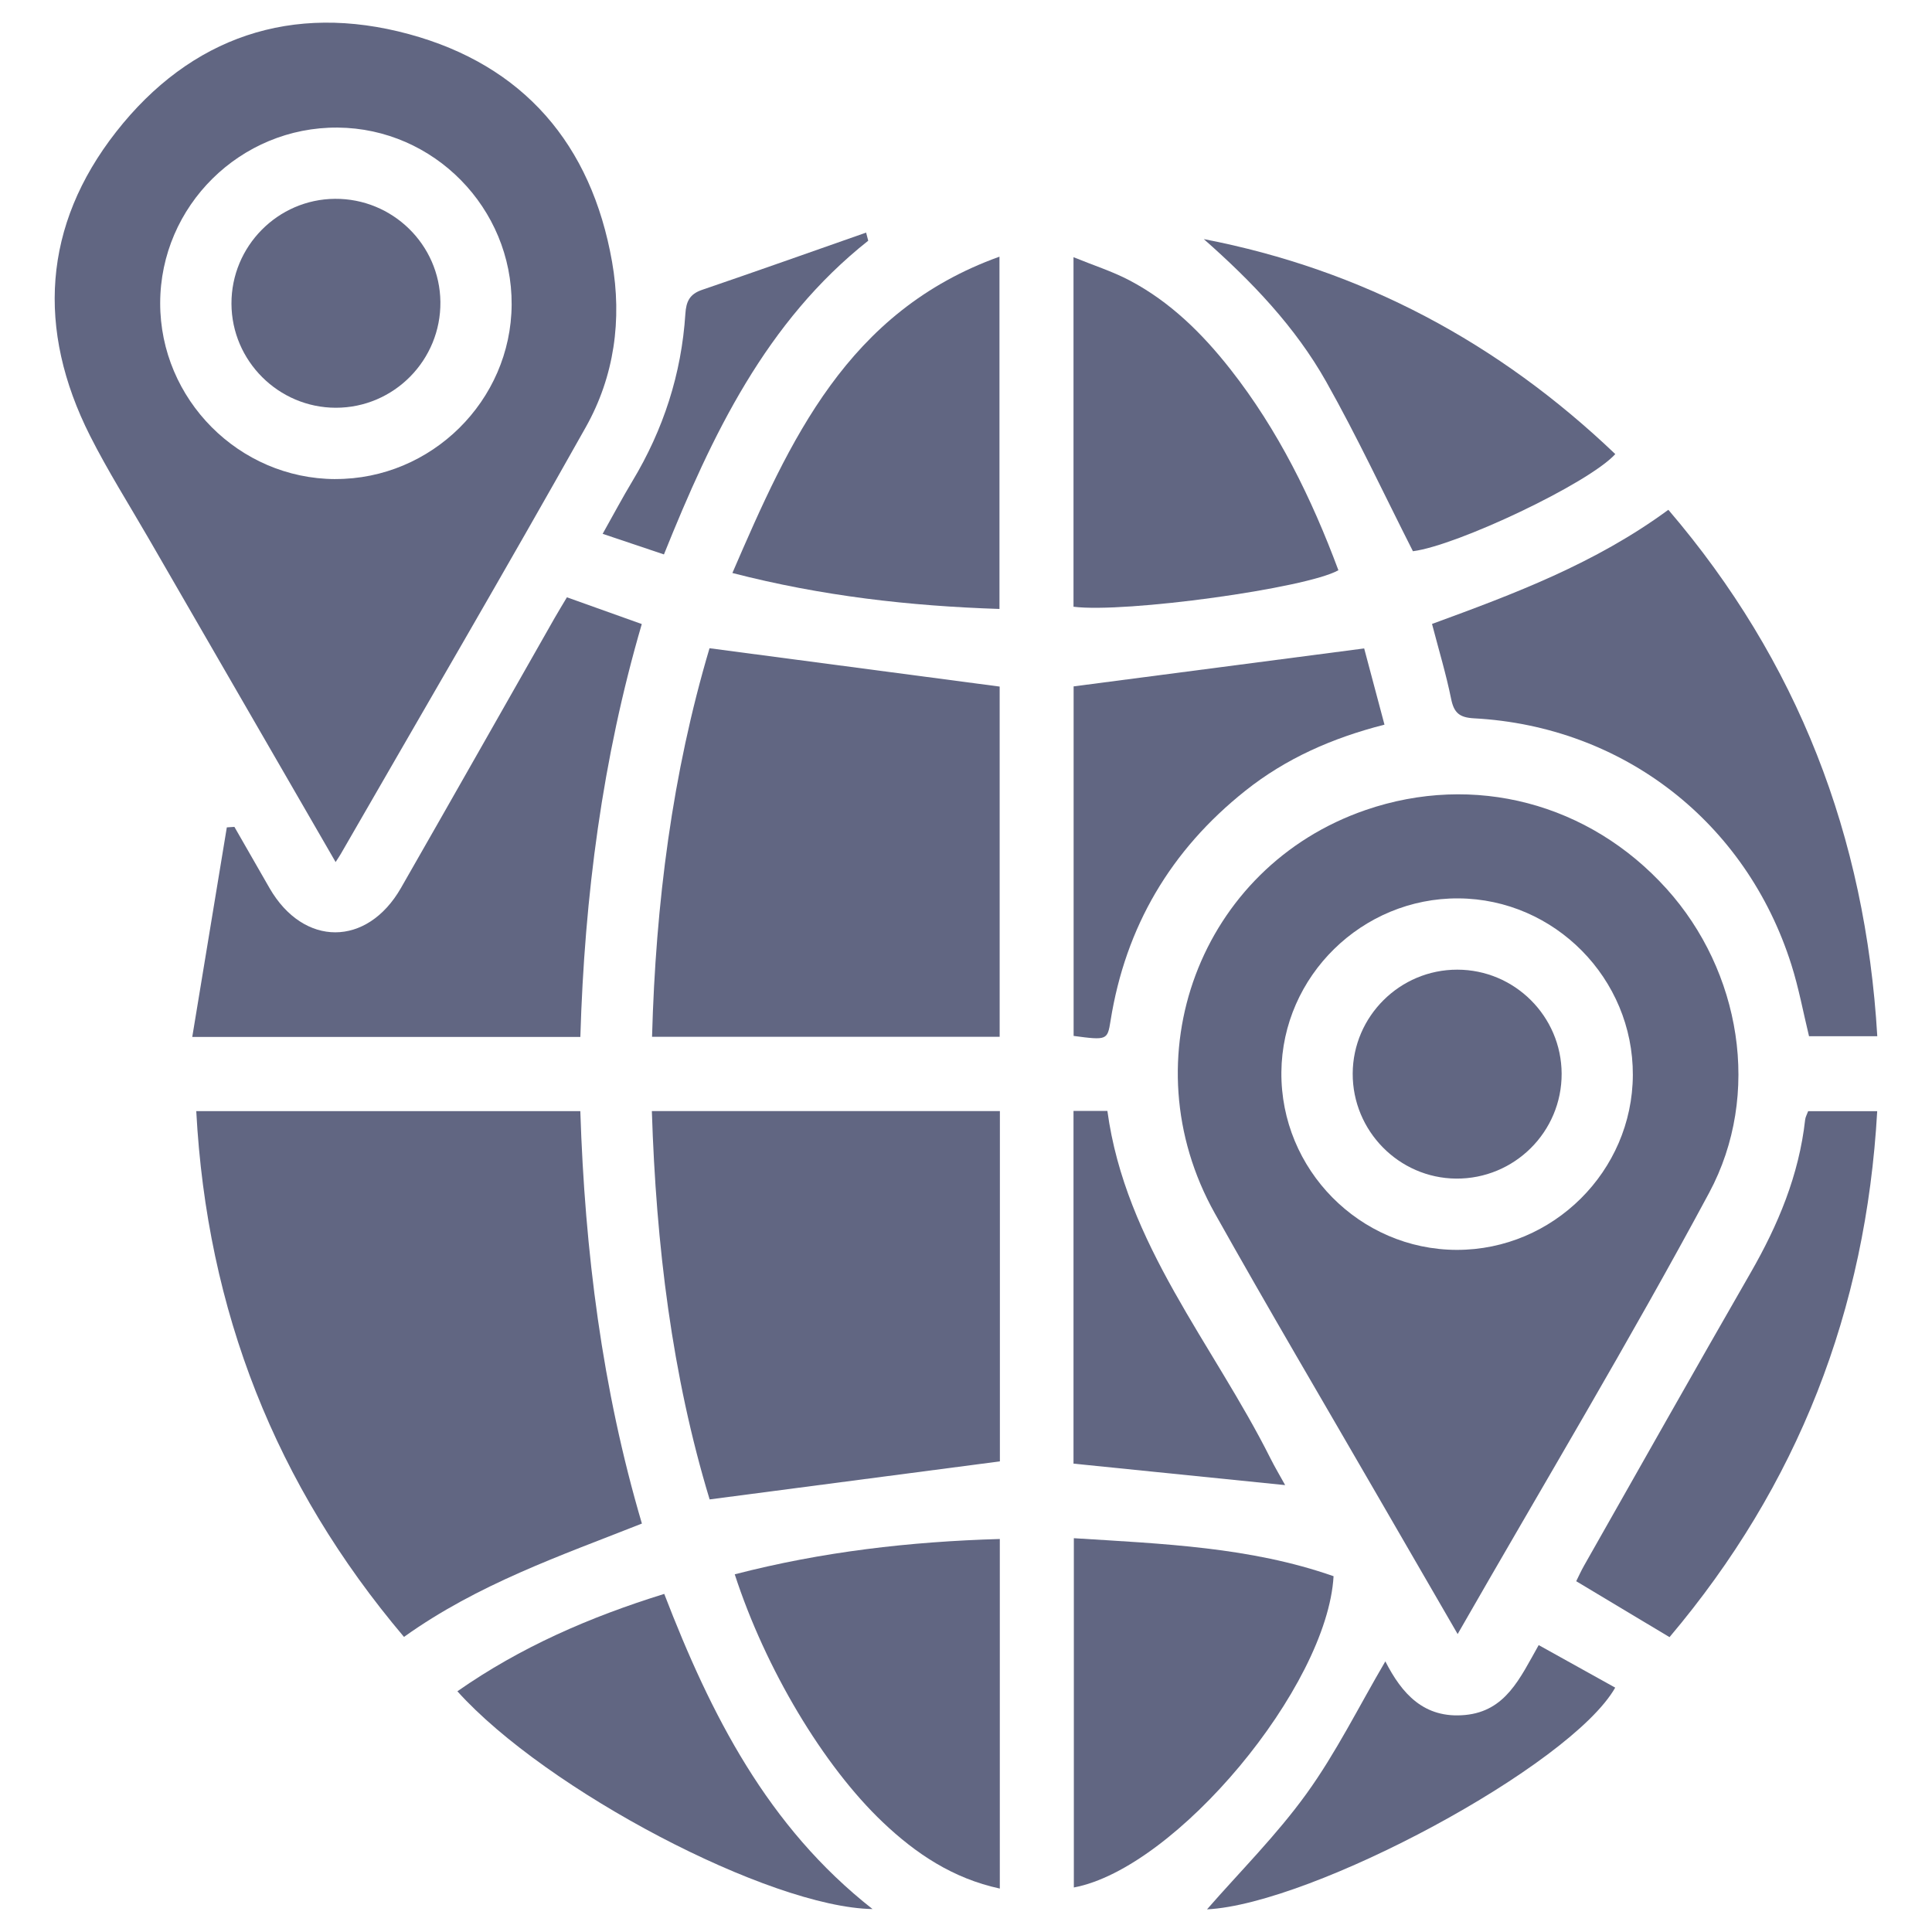
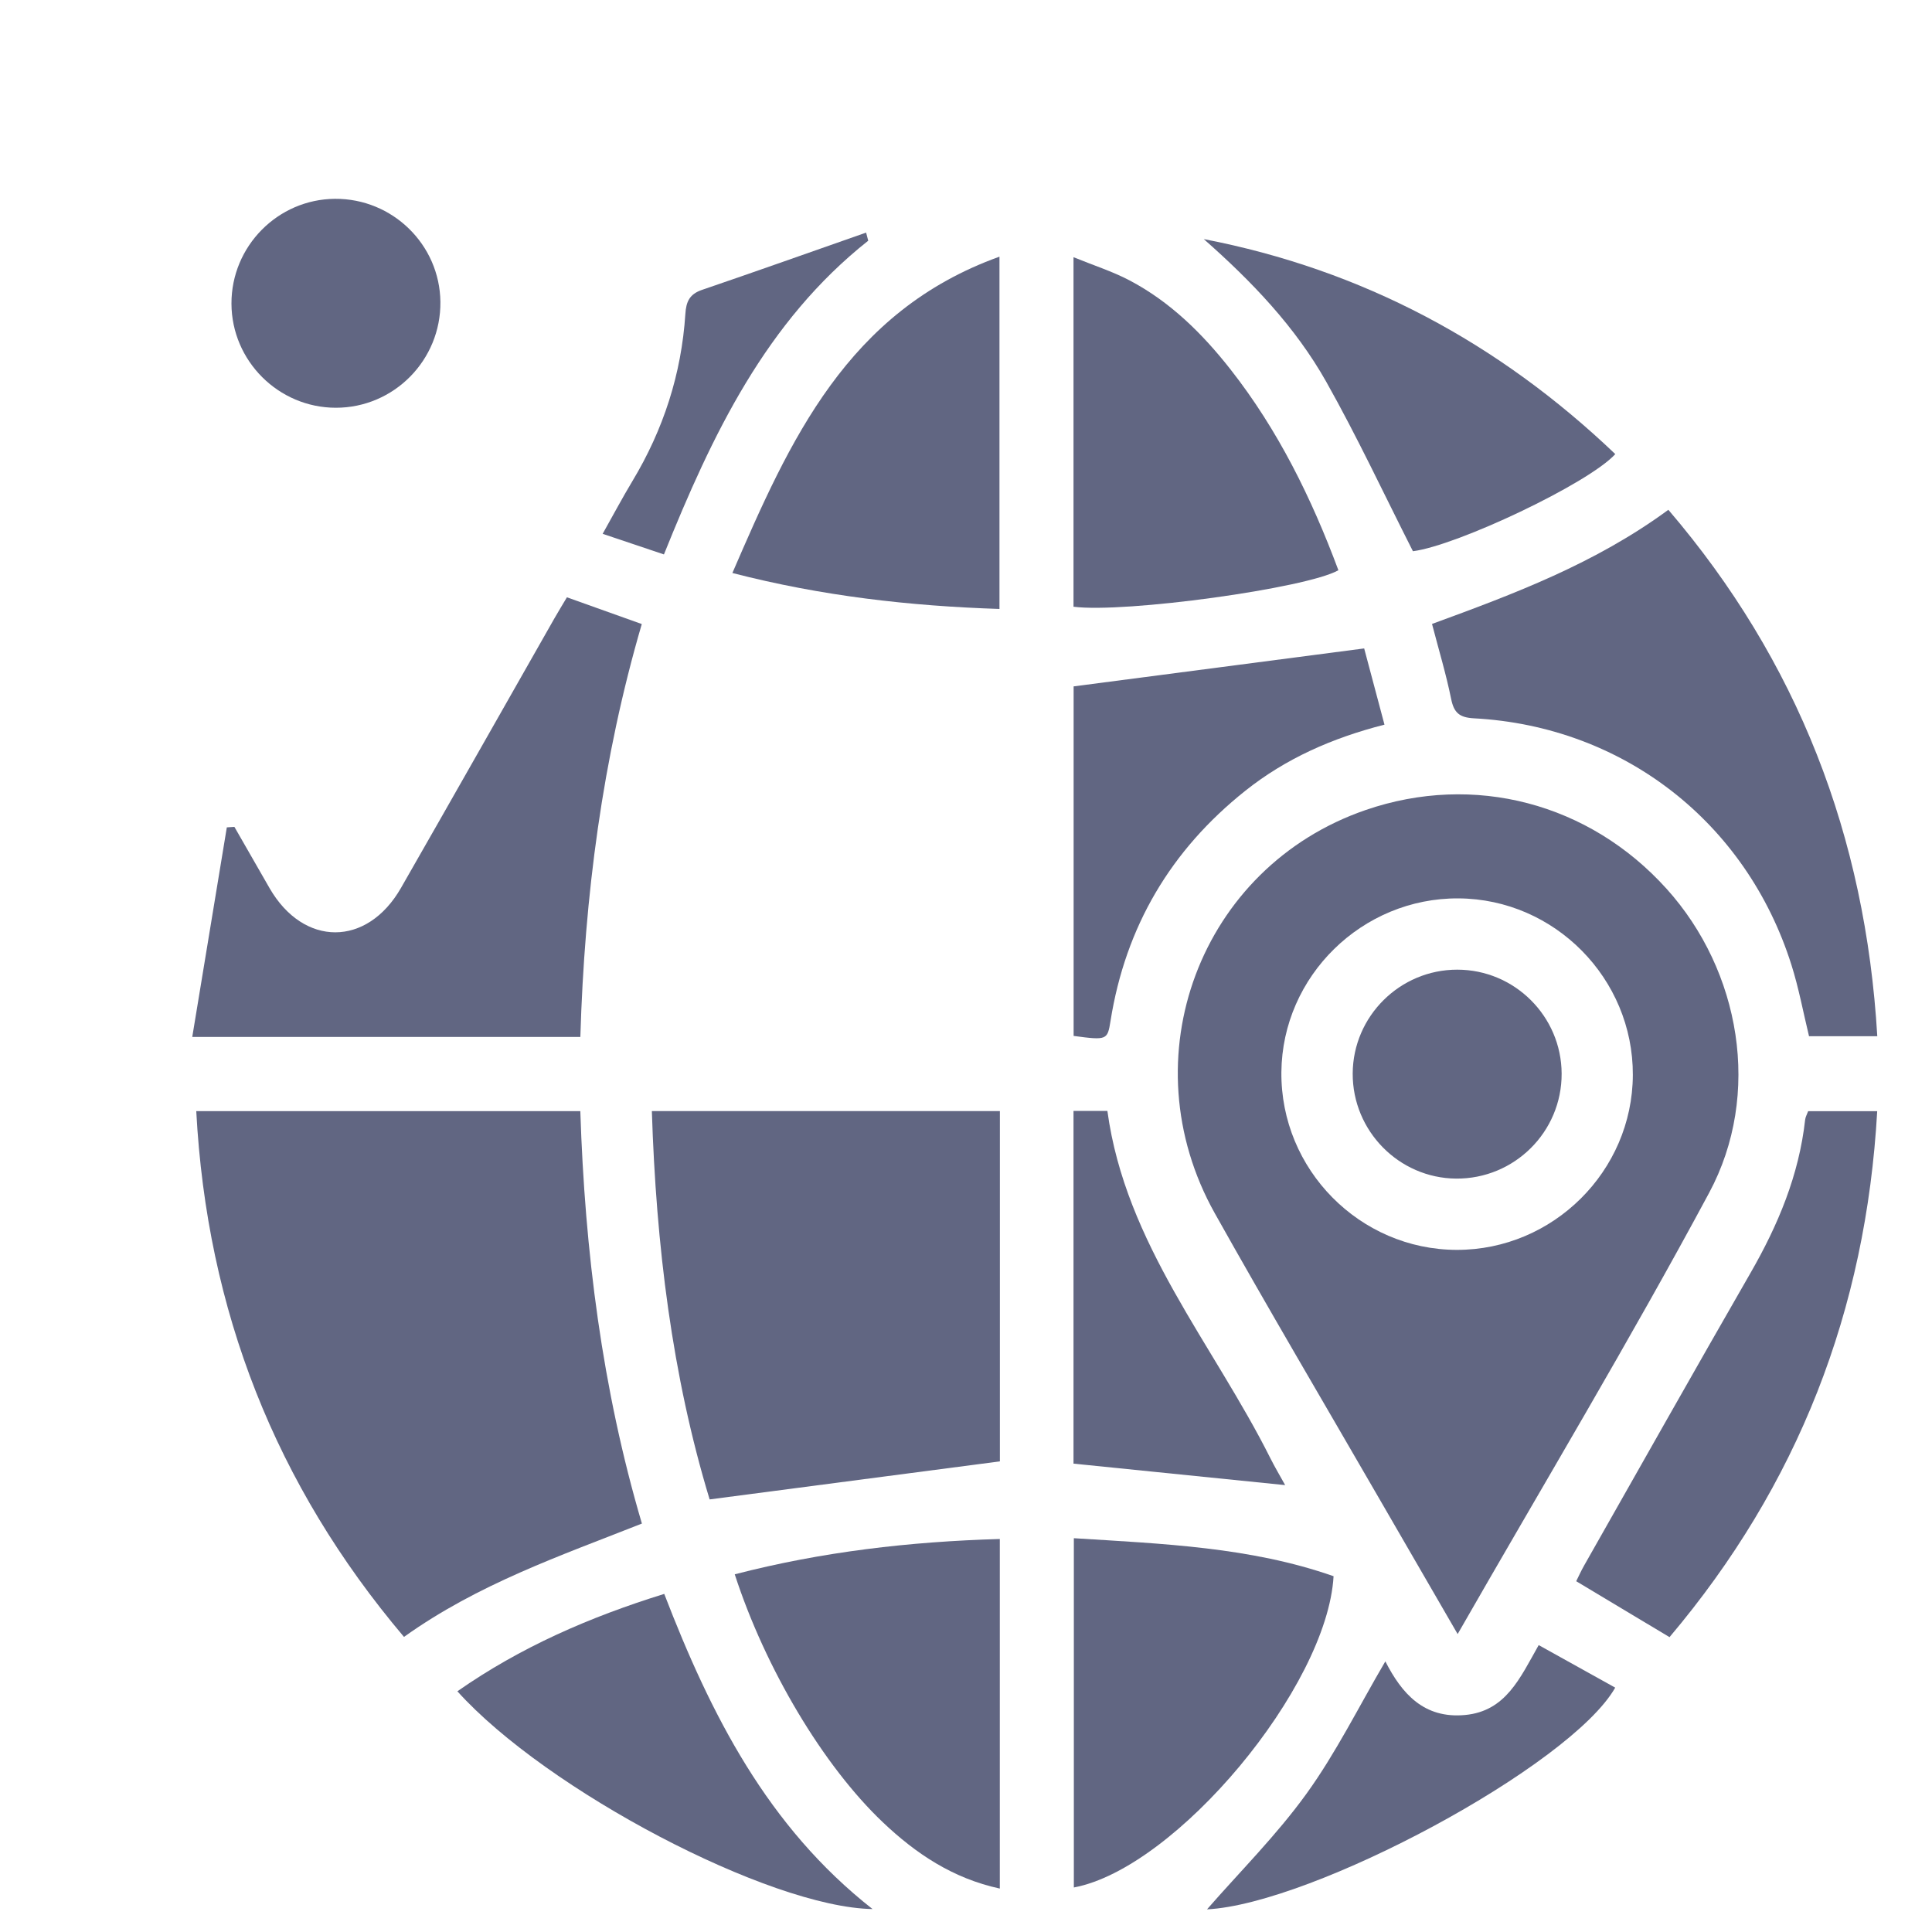
<svg xmlns="http://www.w3.org/2000/svg" version="1.1" viewBox="0 0 512 512">
  <defs>
    <style>
      .cls-1 {
        fill: #616682;
      }

      .cls-2 {
        display: none;
      }
    </style>
  </defs>
  <g>
    <g id="Layer_1" class="cls-2">
      <path class="cls-1" d="M125.25,470.75c15.88-135.39,31.7-270.21,47.61-405.85-3.98,0-7.69,0-11.41,0-5.12,0-7.69-2.45-7.62-7.67.08-5.3,0-10.6.02-15.91.01-8.48,1.48-10,9.78-10.01,18.75-.02,37.5,0,56.25,0,2.04,0,4.08,0,6.85,0,0-6.14-.08-11.75.02-17.37.1-5.95,1.98-7.86,7.78-7.88,14.39-.05,28.79.08,43.18-.07,5.39-.06,7.58,2.55,7.59,7.58.01,5.65,0,11.29,0,17.73,2.48,0,4.48,0,6.49,0,19.13,0,38.26-.02,57.39.01,7.23.01,8.96,1.81,9,9.08.03,5.68-.03,11.36.01,17.04.04,4.92-2.42,7.36-7.26,7.44-3.75.06-7.5.01-11.77.01,15.9,135.56,31.73,270.49,47.61,405.86,5.72,0,11,.05,16.27-.02,4.49-.06,6.68,2.16,6.7,6.55.04,7.39.05,14.77,0,22.16-.03,4.36-2.14,6.71-6.67,6.55-1.14-.04-2.27,0-3.41,0-95.84,0-191.68,0-287.52,0-9.02,0-9.86-.81-9.89-9.61-.02-6.25.01-12.5,0-18.75,0-4.64,2.16-7,6.95-6.9,5.09.1,10.19.02,16.05.02ZM338.65,358.34c-.28-2.97-.73-5.58-.74-8.2-.01-5.24-2.23-8.31-7.14-10.78-23.48-11.8-46.76-23.99-70-36.24-3.43-1.81-6.06-1.76-9.44.02-22.25,11.69-44.45,23.5-67.01,34.55-7.15,3.51-10.71,7.59-10.65,15.75.03,3.86.73,5.56,4.08,7.27,24.57,12.54,49.08,25.23,73.5,38.07,3.64,1.91,6.41,1.76,9.94-.19,9.6-5.29,19.44-10.14,29.17-15.19,16.09-8.34,32.18-16.7,48.28-25.07ZM325.95,250.51c-.28-3.52-.58-5.78-.62-8.04-.11-5.35-2.3-8.59-7.47-11.14-19.31-9.52-38.34-19.61-57.38-29.67-3.23-1.71-5.78-1.6-8.94.07-17.54,9.24-34.95,18.79-52.88,27.2-8.55,4.01-12.87,9.11-12.51,18.64.11,2.91.54,4.33,3.09,5.64,21.34,10.94,42.59,22.06,63.96,32.94,1.53.78,4.13.83,5.64.06,21.53-10.99,42.97-22.17,64.4-33.37,1.28-.67,2.24-1.93,2.7-2.34ZM197.1,155.93c18.84,9.75,37.58,19.49,56.39,29.08,1.3.66,3.47.88,4.7.25,18.97-9.68,37.85-19.54,56.84-29.4-.35-2.92-.98-5.54-.9-8.13.15-4.96-1.95-7.73-6.47-9.97-15.56-7.69-30.96-15.73-46.26-23.93-3.74-2.01-6.59-2.22-10.41-.14-13.1,7.1-26.2,14.3-39.75,20.46-9.04,4.11-15.19,9.17-14.14,19.92.04.37,0,.75,0,1.86ZM148.4,470.49c15.87-135.25,31.69-270.1,47.54-405.27h-11.46c-15.85,135.16-31.68,270.06-47.54,405.27h11.46ZM351.21,470.55c1.1-4.7-.27-7.29-4.42-9.41-28.93-14.78-57.68-29.91-86.62-44.66-2.21-1.13-5.99-1.14-8.2-.02-28.95,14.72-57.7,29.82-86.61,44.61-4.25,2.17-5.92,4.74-4.43,9.33h61.07c0-5.02.07-9.71-.02-14.4-.09-5,2.38-7.28,7.27-7.28,17.79,0,35.58.02,53.36-.01,5.23,0,7.58,2.51,7.43,7.72-.13,4.64-.03,9.3-.03,14.11h61.2ZM375.07,470.46c-15.86-135.23-31.69-270.13-47.54-405.25h-11.46c15.89,135.35,31.73,270.33,47.56,405.25h11.44ZM397.96,482.44H114.22v11.9h283.74v-11.9ZM243.51,407.69c-24.29-12.58-47.68-24.69-71.7-37.12-3.12,26.6-6.13,52.34-9.27,79.07,27.4-14.2,53.7-27.83,80.97-41.95ZM268.66,407.7c27.16,14.07,53.57,27.75,80.84,41.88-3.15-26.76-6.18-52.53-9.3-78.96-24.09,12.49-47.48,24.61-71.55,37.08ZM243.51,294.27c-20.16-10.43-39.36-20.37-59.16-30.61-2.57,21.95-5.04,43.06-7.63,65.2,22.55-11.68,44.14-22.86,66.78-34.59ZM268.63,294.27c22.55,11.68,44.17,22.87,66.68,34.52-2.63-22.4-5.1-43.39-7.64-65.08-19.65,10.17-38.73,20.05-59.04,30.56ZM256.08,64.91c-14.58,0-29.16-.09-43.73.12-1.72.03-4.36,1.35-4.93,2.74-1.07,2.61-.62,5.08,2.85,6.8,14.38,7.13,28.53,14.75,42.86,21.98,1.54.78,4.12.88,5.63.12,14.51-7.32,28.83-15.01,43.36-22.29,3.58-1.79,3.32-4.52,2.41-7.03-.44-1.23-3.07-2.32-4.72-2.34-14.57-.18-29.15-.1-43.73-.1ZM346.32,43.58h-180.42v9.11h180.42v-9.11ZM243.51,192.97c-16.46-8.51-31.85-16.47-47.95-24.8-2.07,17.76-4.05,34.74-6.16,52.85,18.5-9.59,35.9-18.61,54.11-28.05ZM322.66,220.97c-2.16-18.29-4.15-35.19-6.22-52.75-16.29,8.44-31.66,16.41-47.77,24.76,18.01,9.34,35.34,18.32,54,28ZM200.39,126.99c14.56-7.55,28.42-14.74,43.08-22.35-13.26-6.84-25.4-13.11-38.16-19.69-1.68,14.31-3.25,27.7-4.93,42.04ZM311.63,126.95c-1.69-14.38-3.26-27.77-4.94-41.98-12.82,6.64-24.91,12.9-38,19.69,14.62,7.59,28.29,14.68,42.94,22.29ZM273.02,31.04v-13.27h-34.01v13.27h34.01ZM233.81,470.41h44.29v-9.56h-44.29v9.56Z" />
    </g>
    <g id="Layer_3" class="cls-2">
      <g>
        <path class="cls-1" d="M69.58,71.07c0-16.61,0-33.29,0-49.97,0-10.87,4.15-15.09,14.89-15.09,29.76-.01,59.52-.01,89.28,0,10.73,0,14.86,4.21,14.87,15.1.01,15.87,0,31.73,0,47.99h39.68c0-5.45,0-11,0-16.56.03-28.15,18.41-46.53,46.59-46.53,50.92-.01,101.85-.01,152.77,0,28.2,0,46.66,18.36,46.66,46.45.01,135.74.01,271.49,0,407.23,0,27.8-18.52,46.29-46.33,46.3-114.58.01-229.16.01-343.74,0-28.04,0-46.42-18.51-46.42-46.71,0-113.09.22-226.19-.18-339.28-.08-23.87,9.06-40.34,31.92-48.93ZM450.53,255.89c0-68.11.01-136.22,0-204.34,0-13.54-8.1-21.72-21.5-21.73-52.08-.02-104.15-.04-156.23.01-12.2.01-20.55,8.39-20.66,20.56-.08,9.26,0,18.52-.02,27.77-.01,11.06-4.14,15.14-15.34,15.14-50.75,0-101.51,0-152.26,0-15.18,0-22.87,7.68-22.87,22.84,0,114.4,0,228.8,0,343.2,0,15.14,7.72,22.83,22.89,22.83,114.4,0,228.8,0,343.21,0,15.09,0,22.78-7.75,22.78-22.95,0-67.78,0-135.56,0-203.34ZM93.61,69.14h70.81V30.08h-70.81v39.06Z" />
        <path class="cls-1" d="M256.24,410.76c-54.46.07-94.13-51.06-80.86-104.18,5.89-23.59,18.17-43.91,33.19-62.51,12.02-14.89,25.21-28.84,38.13-42.98,5.56-6.08,12.43-6.39,17.89-.93,22.83,22.85,44.35,46.78,59.93,75.39,8.54,15.68,14.48,32.22,14.86,50.32.97,46.4-36.7,84.83-83.13,84.89ZM255.89,224.97c-9.01,10.45-17.71,19.95-25.74,29.98-13.36,16.69-25.31,34.31-31.13,55.26-10.72,38.56,16.92,76.31,56.1,76.72,40.37.43,69.22-37.42,57.91-76.75-9.78-34.01-33.37-59.02-57.13-85.22Z" />
        <path class="cls-1" d="M350.81,93.3c-15.02,0-30.05.03-45.07,0-8.5-.02-13.99-4.83-13.9-12.05.09-7.04,5.48-11.73,13.7-11.74,30.54-.03,61.09-.03,91.63,0,8.19,0,13.58,4.74,13.64,11.79.06,7.06-5.35,11.97-13.44,11.99-15.52.05-31.04.02-46.56.02Z" />
      </g>
    </g>
    <g id="Layer_4">
      <g>
-         <path class="cls-1" d="M88.95,228.47c-16.93-29.31-33.27-57.56-49.59-85.82-5.22-9.03-10.81-17.88-15.5-27.17-14.21-28.17-12.53-55.72,6.92-80.54C50.54,9.72,77.46.66,108.35,9.04c30.35,8.23,48.37,29.17,53.85,60.33,2.7,15.34.6,30.38-6.97,43.85-21.29,37.89-43.22,75.41-64.91,113.07-.28.48-.59.94-1.38,2.17ZM88.82,126.95c25.52.09,46.63-20.77,46.77-46.23.15-25.57-20.61-46.7-46.08-46.91-25.8-.21-47.03,20.77-47.06,46.51-.03,25.51,20.88,46.54,46.37,46.64Z" />
        <path class="cls-1" d="M386.29,433.04c-7.53-13.01-14.39-24.83-21.23-36.67-14.4-24.92-29.04-49.7-43.11-74.81-23.02-41.08-3.9-91.82,39.97-106.9,28.72-9.87,59.25-1.87,79.77,20.91,19.54,21.68,25.3,54.38,11.24,80.56-21,39.11-43.89,77.21-66.63,116.9ZM432.72,284.89c.1-25.56-20.7-46.64-46.19-46.81-25.55-.16-46.72,20.59-46.95,46.04-.23,25.79,20.75,47.06,46.48,47.11,25.52.04,46.56-20.86,46.66-46.34Z" />
        <path class="cls-1" d="M107.06,433.8c-34.04-40.23-52.23-86.48-55.05-139.34h101.78c1.2,37.07,5.76,73.53,16.32,109.3-21.66,8.56-43.44,16.02-63.05,30.04Z" />
-         <path class="cls-1" d="M172.8,274.76c.96-35.37,5.37-69.81,15.23-102.97,25.74,3.4,51.06,6.75,76.89,10.16v92.81h-92.12Z" />
        <path class="cls-1" d="M264.98,294.46v92.82c-25.44,3.33-50.79,6.66-76.92,10.08-9.97-32.81-14.19-67.42-15.31-102.91h92.23Z" />
        <path class="cls-1" d="M153.81,274.8H50.95c3.12-18.88,6.14-37.21,9.16-55.54.67-.04,1.34-.09,2.01-.13,3.11,5.42,6.21,10.85,9.33,16.26,9.01,15.58,25.83,15.6,34.81-.07,13.64-23.81,27.15-47.69,40.72-71.54,1.04-1.82,2.14-3.6,3.26-5.49,6.61,2.36,12.93,4.62,19.84,7.09-10.44,35.7-15.17,72.11-16.28,109.41Z" />
        <path class="cls-1" d="M379.5,165.35c21.73-7.95,43.22-15.99,62.63-30.25,34.25,40.03,52.25,86.46,55.37,139.51h-18.09c-1.53-6.3-2.71-12.75-4.68-18.96-11.97-37.82-44.6-63.17-84.12-65.29-3.83-.21-5.29-1.44-6.04-5.12-1.33-6.57-3.28-13.01-5.07-19.89Z" />
        <path class="cls-1" d="M194.71,417.21c23.17-5.99,46.38-8.67,70.25-9.36v92.64c-12.42-2.68-22.24-9.25-31-17.57-15.77-14.97-31.11-40.67-39.25-65.72Z" />
        <path class="cls-1" d="M284.49,160.79v-92.63c5.26,2.15,10.28,3.74,14.88,6.16,10.77,5.68,19.27,14.08,26.73,23.58,12.63,16.09,21.5,34.19,28.59,53.22-8.46,4.79-56.57,11.41-70.2,9.67Z" />
        <path class="cls-1" d="M284.58,407.64c23.63,1.49,46.77,2.34,68.83,10.07-1.67,29.38-41.8,77.44-68.83,82.49v-92.56Z" />
        <path class="cls-1" d="M264.87,161.38c-23.79-.78-47.06-3.41-70.78-9.53,15.2-35.17,30.42-69.34,70.78-83.83v93.37Z" />
        <path class="cls-1" d="M479.18,294.47h18.3c-2.97,52.8-21.01,99.12-55.04,139.39-8.28-4.96-16.31-9.78-24.73-14.82.59-1.18,1.28-2.72,2.11-4.18,14.67-25.86,29.27-51.76,44.09-77.53,7.3-12.69,12.84-25.91,14.47-40.59.08-.74.5-1.44.8-2.27Z" />
        <path class="cls-1" d="M284.52,181.9c25.62-3.35,50.82-6.64,77-10.06,1.57,5.9,3.42,12.84,5.38,20.2-13.91,3.55-26.16,8.99-36.89,17.53-19.76,15.73-31.74,36.02-35.71,60.99-.81,5.07-.94,5.15-9.78,3.97v-92.64Z" />
        <path class="cls-1" d="M319,63.36c42.02,8.11,78.16,27.47,109.07,56.98-7.13,7.82-41.99,24.27-53.63,25.74-7.69-15.16-14.77-30.34-22.97-44.9-8.21-14.58-19.74-26.61-32.47-37.83Z" />
        <path class="cls-1" d="M231.23,505.92c-27.36-.46-86.43-31.51-110.02-57.71,16.75-11.71,35.03-19.67,54.82-25.81,12.32,31.97,27.37,61.69,55.2,83.52Z" />
        <path class="cls-1" d="M284.49,387.88v-93.47h8.98c4.79,35.27,28.04,61.78,43.22,92.09,1.18,2.35,2.53,4.61,3.89,7.07-19.06-1.93-37.58-3.81-56.08-5.69Z" />
        <path class="cls-1" d="M319.87,506c8.69-9.97,18.44-19.66,26.37-30.66,7.83-10.84,13.82-23.01,20.89-35.06,4.36,8.53,10.21,15.25,21.16,14.21,10.75-1.03,14.5-9.72,19.48-18.52,7.01,3.9,13.64,7.58,20.28,11.27-11.82,20.78-80.25,57.37-108.19,58.76Z" />
        <path class="cls-1" d="M230.1,63.78c-27.1,21.46-41.35,51.36-54.15,83.15-5.32-1.79-10.53-3.54-16.24-5.46,2.79-4.96,5.22-9.54,7.89-13.98,8.22-13.66,13-28.42,14.03-44.31.21-3.3,1.14-5.24,4.41-6.36,14.53-4.96,29-10.1,43.49-15.18.19.71.37,1.43.56,2.14Z" />
-         <path class="cls-1" d="M88.77,52.69c15.23-.11,27.76,12.13,27.94,27.28.18,15.45-12.31,28.1-27.72,28.09-15.18-.02-27.6-12.41-27.65-27.58-.05-15.21,12.27-27.68,27.43-27.79Z" />
+         <path class="cls-1" d="M88.77,52.69c15.23-.11,27.76,12.13,27.94,27.28.18,15.45-12.31,28.1-27.72,28.09-15.18-.02-27.6-12.41-27.65-27.58-.05-15.21,12.27-27.68,27.43-27.79" />
        <path class="cls-1" d="M386.18,256.97c15.2,0,27.61,12.36,27.67,27.55.06,15.43-12.54,27.95-27.99,27.82-15.15-.14-27.44-12.65-27.38-27.85.07-15.17,12.51-27.53,27.7-27.52Z" />
      </g>
    </g>
  </g>
</svg>